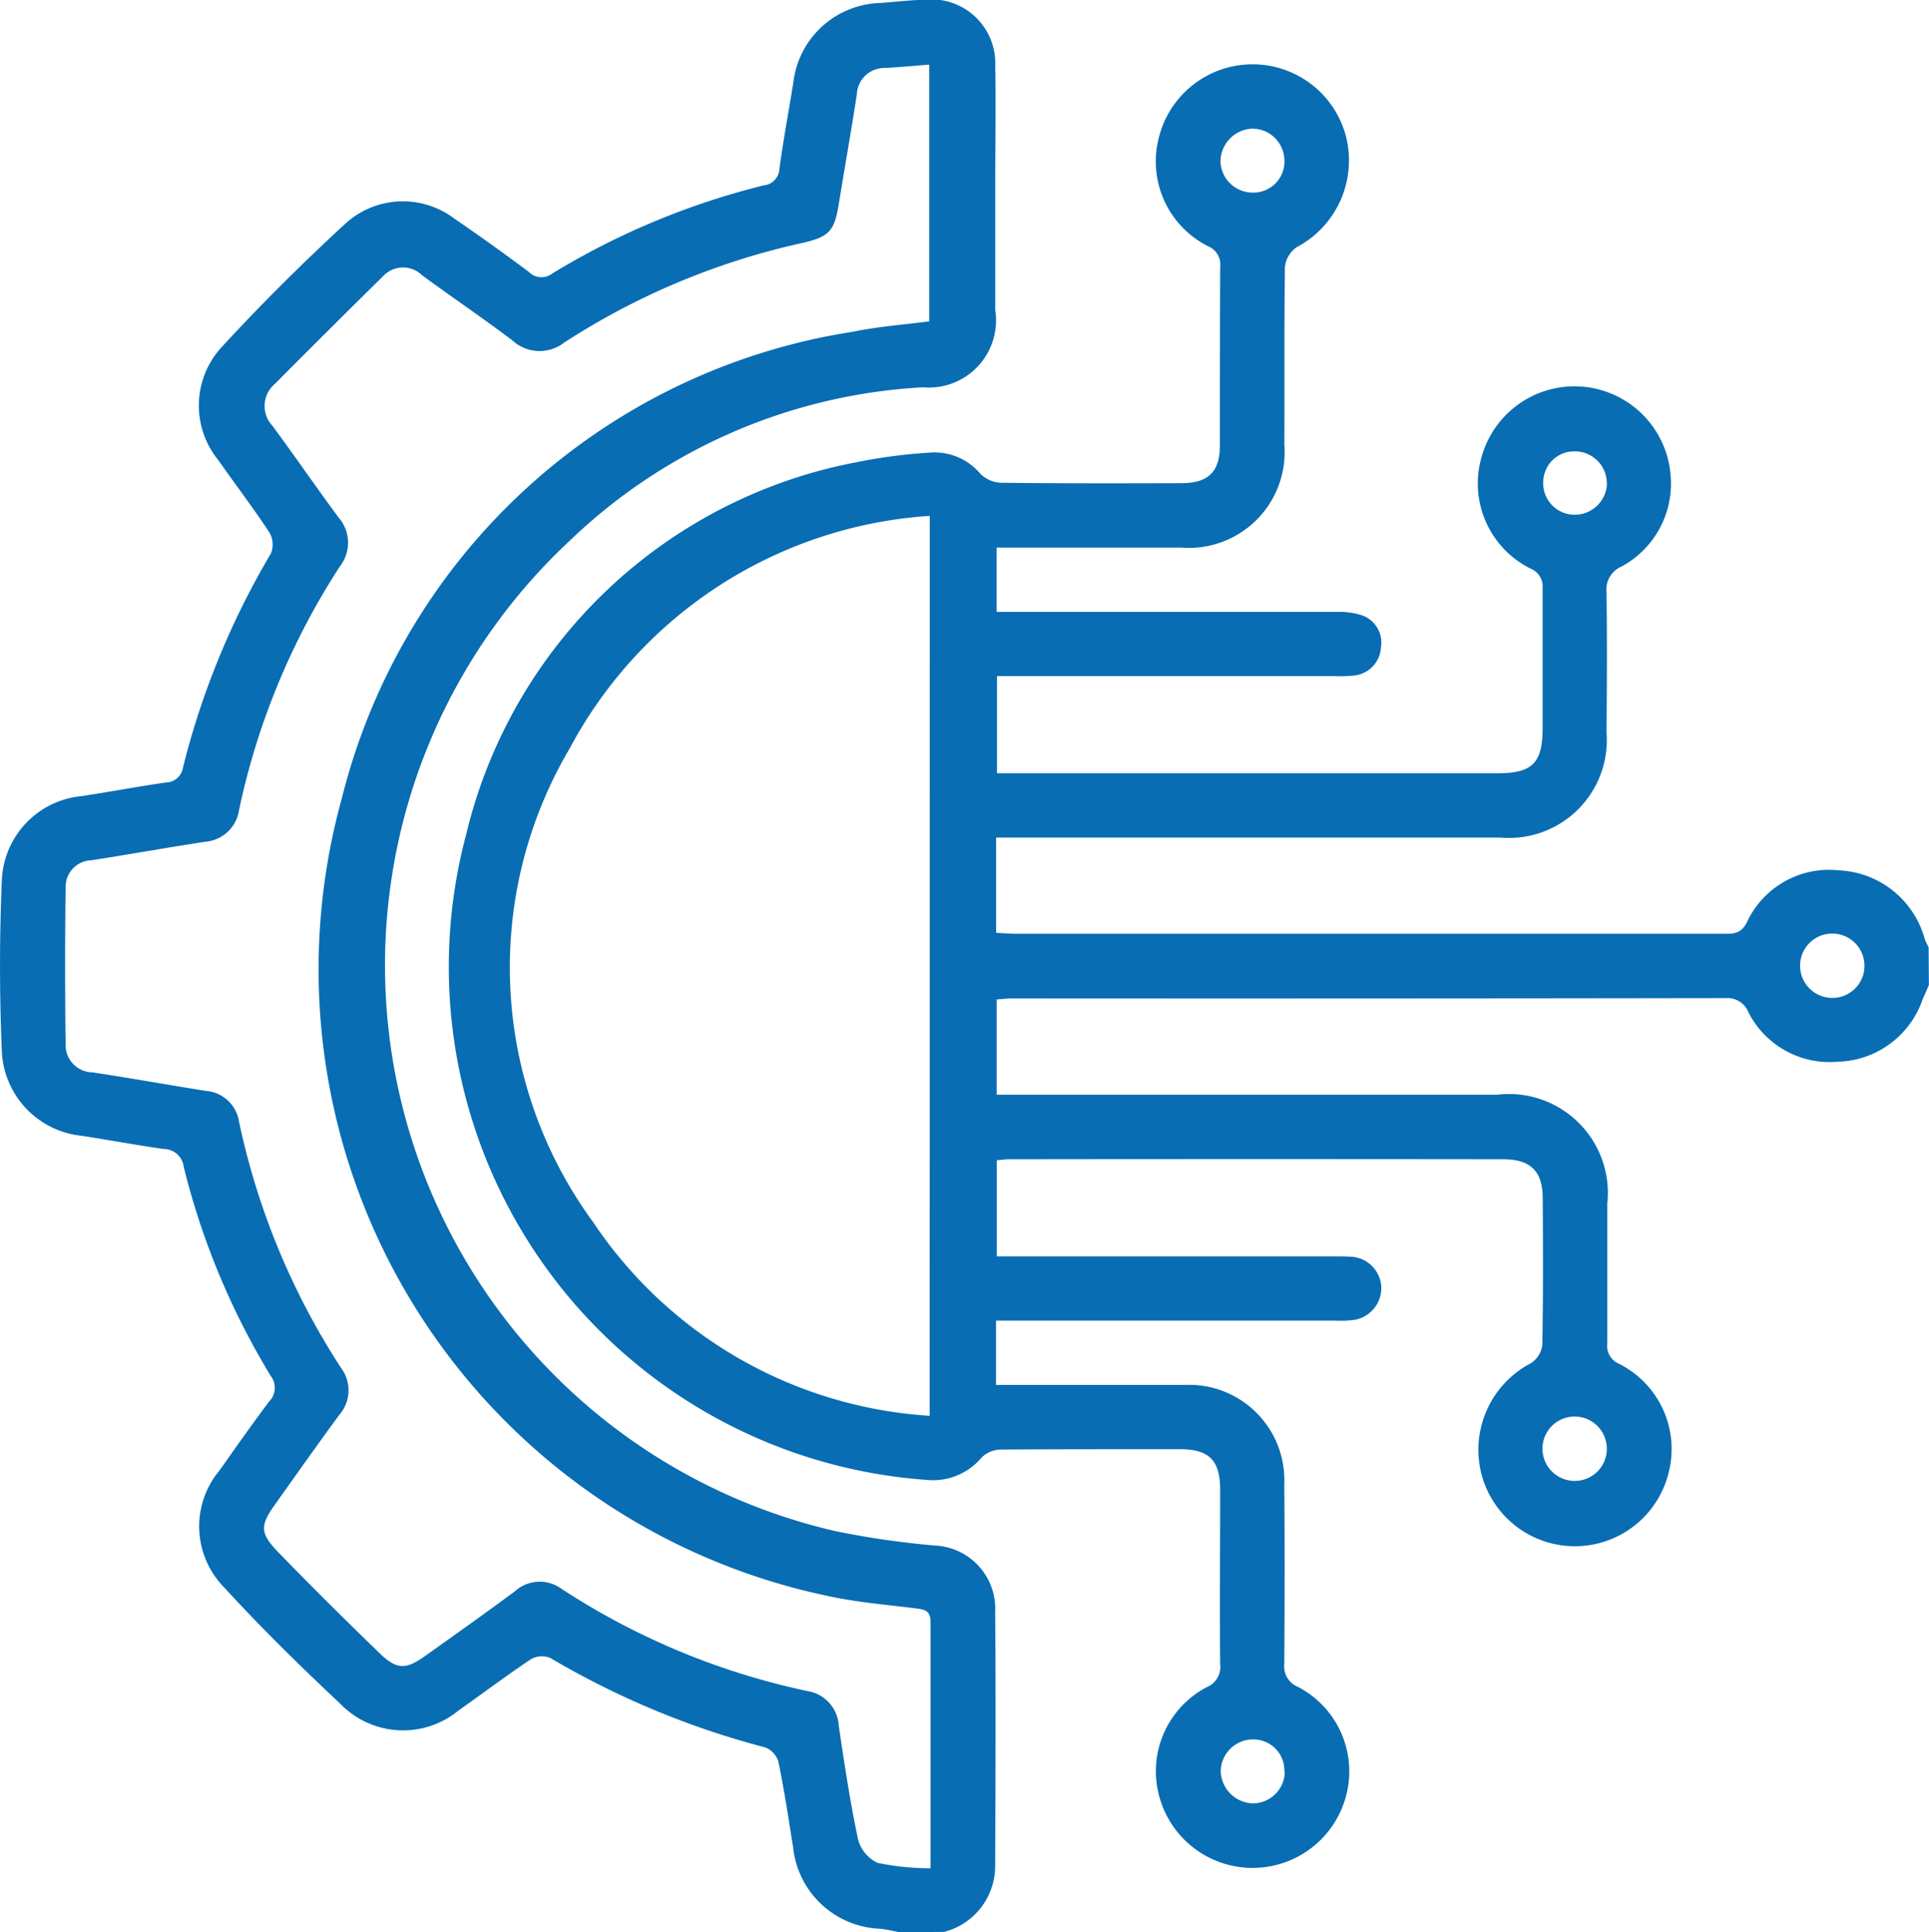
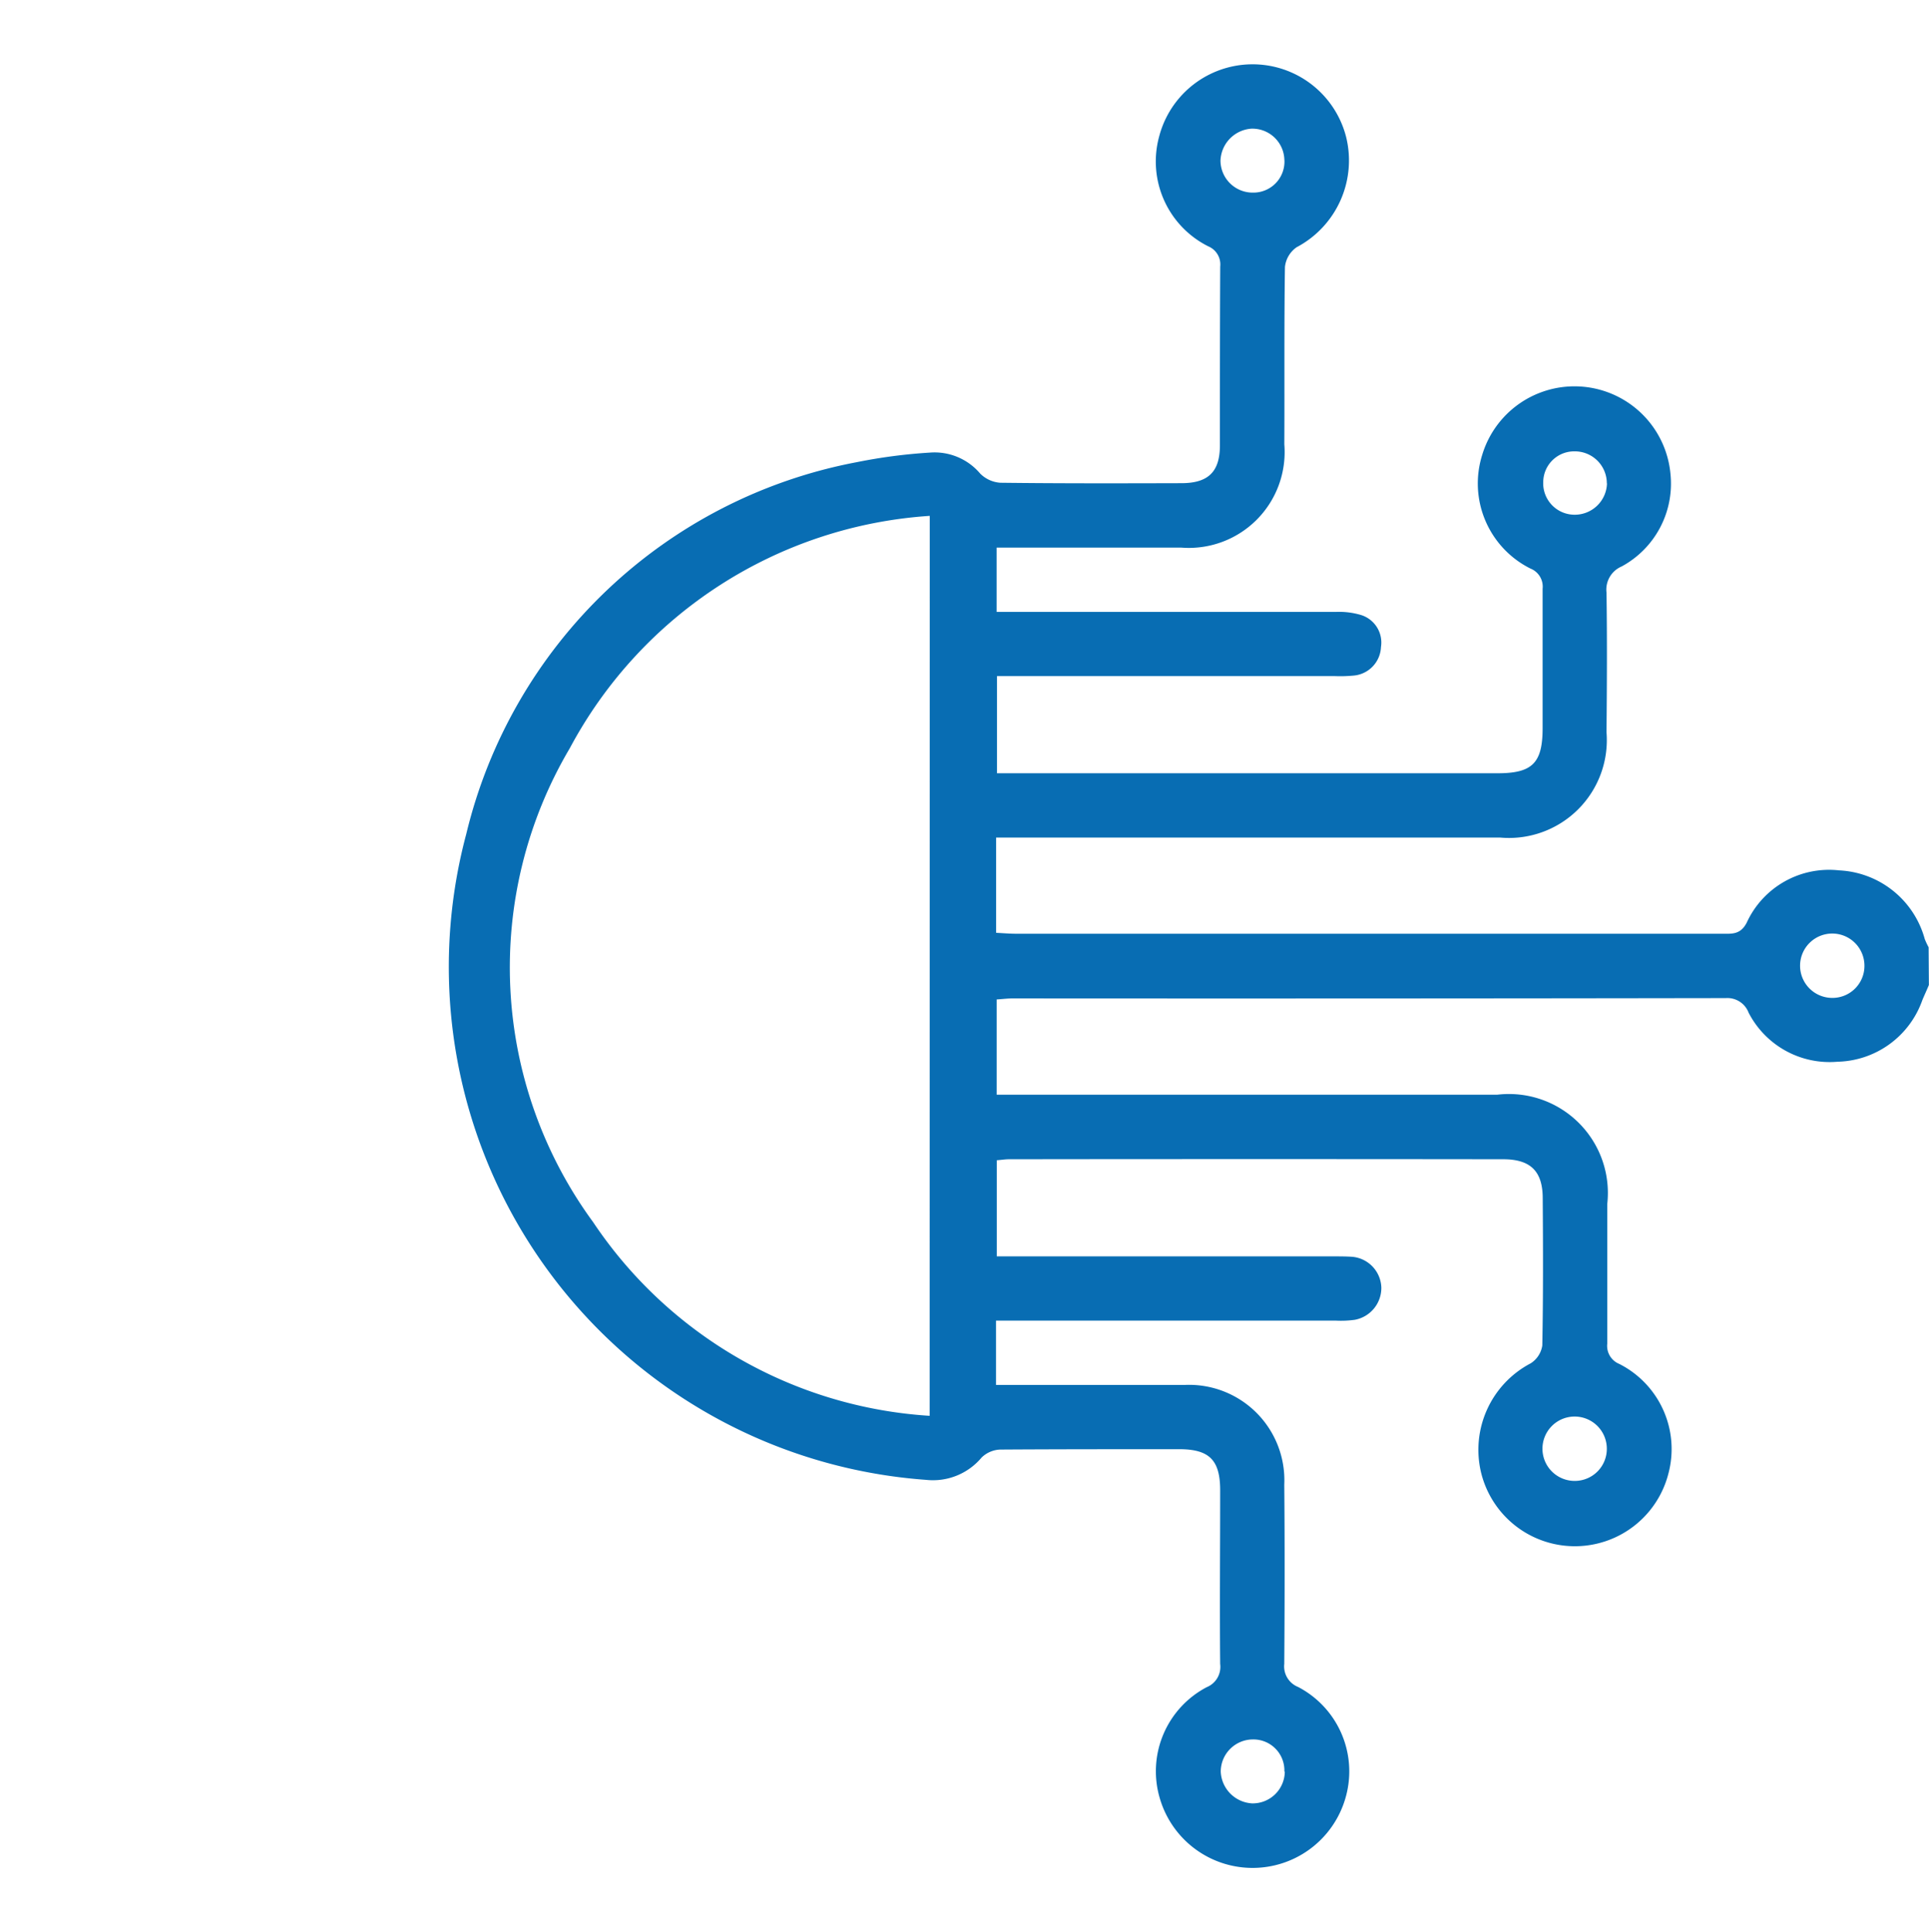
<svg xmlns="http://www.w3.org/2000/svg" width="36.864" height="36.926" viewBox="0 0 36.864 36.926">
  <g id="Group_13213" data-name="Group 13213" transform="translate(-876.31 1954.677)">
    <path id="Path_6697" data-name="Path 6697" d="M118.294,334.689c-.041.1-.085.193-.125.289a1.762,1.762,0,0,1-1.621,1.178,1.741,1.741,0,0,1-1.7-.939.433.433,0,0,0-.435-.277q-6.814.011-13.627.006c-.1,0-.193.013-.307.02v1.82h9.568a1.891,1.891,0,0,1,2.1,2.092c0,.89,0,1.779,0,2.668a.372.372,0,0,0,.229.385,1.823,1.823,0,0,1,.939,2.1,1.845,1.845,0,0,1-3.576-.011,1.866,1.866,0,0,1,.945-2.1.489.489,0,0,0,.222-.341c.018-.937.015-1.875.008-2.812,0-.52-.234-.747-.755-.747q-4.72-.006-9.445,0c-.069,0-.14.012-.233.019v1.837H106.9c.12,0,.241,0,.36.007a.61.61,0,0,1,.57.589.62.62,0,0,1-.506.616,1.932,1.932,0,0,1-.358.016h-6.5v1.229h.394c1.07,0,2.139,0,3.209,0a1.822,1.822,0,0,1,1.906,1.905c.01,1.135.008,2.284,0,3.425a.424.424,0,0,0,.264.442,1.819,1.819,0,0,1,.918,2.077,1.847,1.847,0,0,1-3.564.039,1.815,1.815,0,0,1,.9-2.112.419.419,0,0,0,.257-.444c-.01-1.106,0-2.215,0-3.317,0-.578-.206-.785-.776-.787-1.141,0-2.283,0-3.424.007a.539.539,0,0,0-.359.152,1.211,1.211,0,0,1-1.06.427,9.829,9.829,0,0,1-8.789-12.34,9.489,9.489,0,0,1,7.467-7.11,10.157,10.157,0,0,1,1.391-.182,1.141,1.141,0,0,1,.963.4.6.6,0,0,0,.385.176c1.156.014,2.307.011,3.461.008.511,0,.734-.215.736-.716,0-1.141,0-2.283.006-3.425a.375.375,0,0,0-.228-.385,1.813,1.813,0,0,1-.939-2.1,1.845,1.845,0,0,1,3.573.01,1.875,1.875,0,0,1-.946,2.107.527.527,0,0,0-.223.377c-.017,1.13-.006,2.26-.012,3.39A1.831,1.831,0,0,1,104,326.33h-3.522v1.229h6.492a1.471,1.471,0,0,1,.46.056.551.551,0,0,1,.393.616.572.572,0,0,1-.531.546,2.634,2.634,0,0,1-.36.009h-6.447v1.857h9.566c.663,0,.86-.193.861-.859,0-.889,0-1.779,0-2.668a.371.371,0,0,0-.232-.385,1.817,1.817,0,0,1-.925-2.164,1.842,1.842,0,0,1,3.6.351,1.8,1.8,0,0,1-.933,1.773.48.48,0,0,0-.289.5c.013.889.008,1.779,0,2.668a1.87,1.87,0,0,1-2.031,2.013h-9.634v1.82c.135.007.262.018.385.018h13.485c.187,0,.354.022.474-.211a1.731,1.731,0,0,1,1.766-1,1.784,1.784,0,0,1,1.637,1.313,1.456,1.456,0,0,0,.074.157ZM99.2,325.724a8.42,8.42,0,0,0-6.878,4.439,8.235,8.235,0,0,0,.446,9.06,8.362,8.362,0,0,0,6.43,3.7Zm6.777-6.8a.612.612,0,0,0-.63-.6.635.635,0,0,0-.591.612.615.615,0,0,0,.622.61.593.593,0,0,0,.6-.622Zm0,30.8a.592.592,0,0,0-.6-.616.616.616,0,0,0-.616.615.635.635,0,0,0,.6.607.613.613,0,0,0,.624-.606Zm11.085-15.388a.615.615,0,1,0-.63.6A.611.611,0,0,0,117.062,334.338Zm-4.923-9.231a.611.611,0,0,0-.615-.614.591.591,0,0,0-.6.578.6.6,0,0,0,.588.633.616.616,0,0,0,.63-.6Zm0,18.44a.615.615,0,1,0-.608.622A.612.612,0,0,0,112.139,343.547Z" transform="translate(794.878 -2270.542)" fill="#086db3" />
-     <path id="Path_6698" data-name="Path 6698" d="M18.486,341.25a3.382,3.382,0,0,0-.35-.066,1.737,1.737,0,0,1-1.669-1.555c-.087-.546-.17-1.092-.281-1.637a.426.426,0,0,0-.25-.273,16.042,16.042,0,0,1-4.107-1.709.421.421,0,0,0-.37.021c-.469.312-.92.654-1.382.978a1.669,1.669,0,0,1-2.268-.129c-.761-.714-1.506-1.445-2.211-2.215a1.664,1.664,0,0,1-.09-2.243c.311-.442.622-.883.946-1.316a.368.368,0,0,0,.033-.482,14.256,14.256,0,0,1-1.667-4.005.385.385,0,0,0-.38-.337c-.522-.074-1.042-.171-1.563-.252a1.7,1.7,0,0,1-1.532-1.609c-.046-1.09-.046-2.185,0-3.275a1.685,1.685,0,0,1,1.531-1.609c.534-.081,1.064-.182,1.6-.259a.339.339,0,0,0,.333-.295A15.233,15.233,0,0,1,6.488,314.9a.46.46,0,0,0-.029-.4c-.31-.471-.653-.92-.976-1.382a1.65,1.65,0,0,1,.086-2.186c.747-.811,1.533-1.591,2.345-2.338a1.628,1.628,0,0,1,2.069-.1c.482.33.963.674,1.435,1.027a.337.337,0,0,0,.445.03,14.412,14.412,0,0,1,4.037-1.684.335.335,0,0,0,.306-.324c.074-.547.176-1.089.264-1.638a1.722,1.722,0,0,1,1.655-1.525c.289-.021.578-.055.867-.063a1.221,1.221,0,0,1,1.337,1.277c.016.745,0,1.49,0,2.236v2.415a1.284,1.284,0,0,1-1.381,1.48,10.564,10.564,0,0,0-6.762,2.943,11.094,11.094,0,0,0,5.1,18.919,16.681,16.681,0,0,0,1.886.273,1.209,1.209,0,0,1,1.156,1.278c.013,1.611.006,3.221,0,4.832a1.3,1.3,0,0,1-.975,1.274Zm.607-1.221v-4.711c0-.227-.132-.239-.3-.259-.547-.069-1.1-.113-1.638-.23a12.236,12.236,0,0,1-9.313-15.247,11.945,11.945,0,0,1,9.757-8.917c.482-.1.963-.135,1.469-.2v-4.907c-.3.023-.568.049-.841.064a.528.528,0,0,0-.543.51c-.109.7-.232,1.4-.346,2.1-.083.5-.177.617-.694.734a13.782,13.782,0,0,0-4.556,1.907.766.766,0,0,1-.987-.045c-.565-.427-1.156-.826-1.724-1.244a.521.521,0,0,0-.747.018q-1.038,1.023-2.066,2.057a.552.552,0,0,0-.049.8c.428.578.836,1.175,1.265,1.754a.733.733,0,0,1,.03.928A13.753,13.753,0,0,0,5.879,319.8a.711.711,0,0,1-.654.611c-.723.111-1.445.241-2.167.353a.507.507,0,0,0-.494.521q-.019,1.492,0,2.986a.521.521,0,0,0,.511.546c.724.109,1.445.239,2.167.354a.694.694,0,0,1,.636.588,13.879,13.879,0,0,0,1.945,4.7.713.713,0,0,1-.026.9c-.419.571-.828,1.149-1.239,1.727-.274.385-.281.537.052.883.642.665,1.3,1.315,1.963,1.957.32.308.493.306.854.05.578-.411,1.156-.821,1.725-1.243a.706.706,0,0,1,.894-.042,13.8,13.8,0,0,0,4.693,1.95.71.71,0,0,1,.6.664c.107.723.216,1.445.367,2.164a.693.693,0,0,0,.375.456A4.9,4.9,0,0,0,19.093,340.028Z" transform="translate(875 -2259)" fill="#086db3" />
  </g>
</svg>